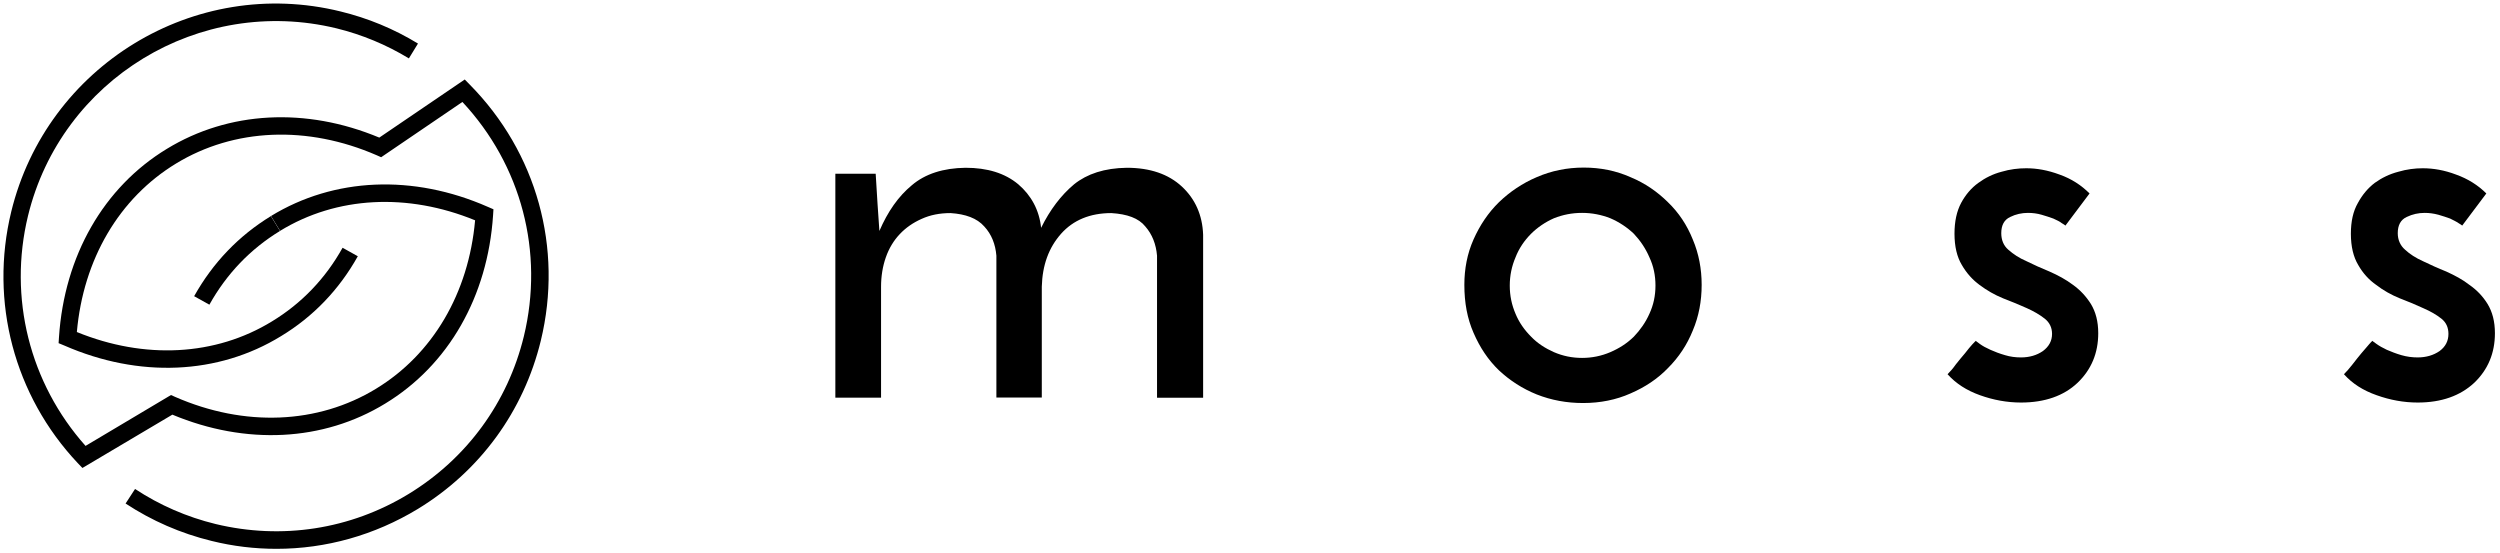
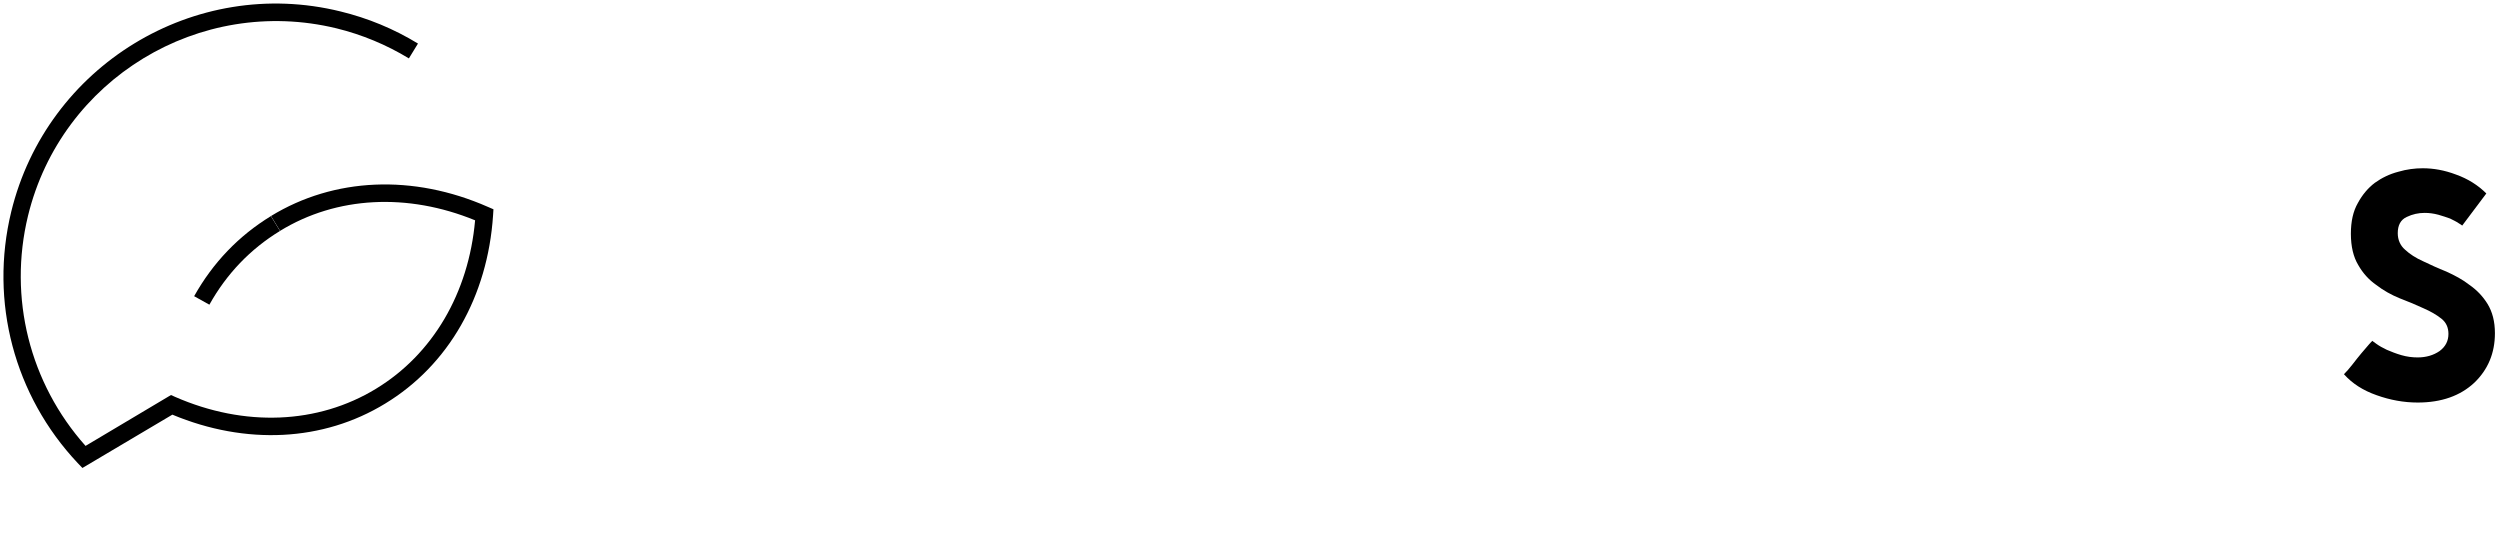
<svg xmlns="http://www.w3.org/2000/svg" version="1.1" id="Layer_1" x="0px" y="0px" viewBox="0 0 256 56.67" style="enable-background:new 0 0 256 56.67;" xml:space="preserve">
  <g>
    <g>
-       <path d="M28.31,56.2c-2.21,0-4.44-0.26-6.65-0.81c-3.15-0.77-6.11-2.06-8.8-3.83l0.97-1.49c2.52,1.66,5.3,2.87,8.25,3.59    c6.76,1.63,13.79,0.56,19.75-3.07c5.96-3.63,10.16-9.37,11.81-16.14c2.1-8.64-0.26-17.55-6.29-24.01l-8.32,5.66l-0.45-0.2    c-7.1-3.09-14.6-2.78-20.56,0.85C12.2,20.29,8.53,26.55,7.87,34c6.93,2.83,14.19,2.46,19.98-1.09c3.03-1.84,5.47-4.38,7.23-7.54    l1.56,0.87c-1.92,3.43-4.57,6.19-7.86,8.18c-6.44,3.96-14.54,4.31-22.2,0.96L6,35.14l0.04-0.62c0.55-8.32,4.57-15.35,11.05-19.28    c6.33-3.86,14.22-4.29,21.75-1.15l8.75-5.95l0.52,0.53c6.85,6.94,9.57,16.73,7.27,26.21c-1.76,7.24-6.24,13.37-12.6,17.24    C38.34,54.81,33.37,56.2,28.31,56.2" />
      <path d="M8.44,47.92l-0.49-0.51c-6.49-6.9-9.04-16.52-6.8-25.73C4.79,6.74,19.92-2.51,34.86,1.17c2.8,0.68,5.47,1.78,7.94,3.29    l-0.93,1.52c-2.3-1.4-4.81-2.44-7.42-3.08C20.42-0.5,6.28,8.11,2.87,22.09c-2.04,8.4,0.17,17.15,5.89,23.57l8.75-5.21l0.42,0.19    c7.11,3.11,14.61,2.8,20.57-0.83c5.81-3.53,9.49-9.79,10.15-17.25c-6.91-2.83-14.17-2.47-19.97,1.08l-0.93-1.52    c6.46-3.95,14.56-4.3,22.2-0.94l0.58,0.25l-0.04,0.62c-0.55,8.32-4.57,15.35-11.05,19.28c-6.35,3.88-14.26,4.27-21.79,1.13    L8.44,47.92z" />
      <path d="M21.44,31.2l-1.56-0.87c1.92-3.43,4.57-6.19,7.86-8.2l0.93,1.52C25.64,25.5,23.21,28.03,21.44,31.2" />
    </g>
  </g>
  <g>
-     <path d="M85.54,17.79h4.13c0.06,1.11,0.13,2.15,0.19,3.09c0.06,0.94,0.13,1.85,0.19,2.77c0.85-1.98,1.95-3.55,3.32-4.68   c1.37-1.17,3.22-1.76,5.5-1.79c2.24,0,4.03,0.55,5.4,1.69c1.33,1.14,2.15,2.64,2.34,4.46c0.91-1.85,2.05-3.35,3.38-4.46   c1.33-1.07,3.12-1.66,5.4-1.69c2.38,0,4.26,0.65,5.63,1.92c1.37,1.27,2.11,2.93,2.18,4.94v16.69h-4.72V26.18   c-0.1-1.17-0.49-2.18-1.2-2.99c-0.68-0.85-1.85-1.27-3.48-1.37c-2.18,0-3.9,0.72-5.14,2.11c-1.27,1.43-1.92,3.22-1.98,5.43v11.35   h-4.65V26.18c-0.1-1.17-0.49-2.18-1.24-2.99c-0.75-0.85-1.92-1.27-3.45-1.37c-1.11,0-2.08,0.19-2.96,0.59   c-0.88,0.39-1.63,0.91-2.24,1.56c-0.62,0.65-1.11,1.46-1.43,2.38c-0.32,0.91-0.49,1.92-0.49,3.02v11.35h-4.68V17.79z" />
-     <path d="M154.6,29.24c0,1.04,0.2,1.98,0.59,2.89c0.36,0.88,0.91,1.66,1.59,2.34c0.65,0.68,1.46,1.2,2.34,1.59   c0.91,0.39,1.85,0.59,2.89,0.59c1.01,0,1.98-0.2,2.89-0.59c0.91-0.39,1.72-0.91,2.41-1.59c0.65-0.68,1.2-1.46,1.59-2.34   c0.42-0.91,0.62-1.85,0.62-2.89c0-1.01-0.19-1.98-0.62-2.89c-0.39-0.91-0.94-1.72-1.59-2.41c-0.68-0.65-1.5-1.2-2.41-1.59   c-0.91-0.36-1.89-0.55-2.89-0.55c-1.04,0-1.98,0.19-2.89,0.55c-0.88,0.39-1.69,0.94-2.34,1.59c-0.68,0.68-1.24,1.5-1.59,2.41   C154.8,27.26,154.6,28.23,154.6,29.24 M149.95,29.17c0-1.63,0.29-3.19,0.94-4.65c0.65-1.46,1.5-2.73,2.6-3.81   c1.11-1.07,2.41-1.95,3.87-2.57c1.5-0.65,3.09-0.98,4.82-0.98c1.72,0,3.32,0.33,4.78,0.98c1.5,0.62,2.76,1.5,3.84,2.57   c1.11,1.07,1.95,2.34,2.54,3.81c0.62,1.46,0.91,3.02,0.91,4.65c0,1.66-0.29,3.22-0.91,4.68c-0.59,1.46-1.43,2.73-2.54,3.84   c-1.07,1.11-2.34,1.95-3.84,2.6c-1.46,0.65-3.09,0.98-4.85,0.98c-1.69,0-3.25-0.29-4.75-0.88c-1.46-0.59-2.76-1.43-3.87-2.47   c-1.11-1.07-1.95-2.34-2.6-3.84C150.25,32.62,149.95,31,149.95,29.17" />
-     <path d="M213.97,19.81l-2.47,3.29c-0.03-0.03-0.16-0.13-0.39-0.26c-0.19-0.16-0.49-0.29-0.85-0.46c-0.36-0.13-0.75-0.26-1.2-0.39   c-0.45-0.13-0.91-0.19-1.4-0.19c-0.62,0-1.24,0.13-1.82,0.42c-0.62,0.29-0.91,0.85-0.91,1.66c0,0.68,0.23,1.27,0.72,1.69   c0.52,0.46,1.11,0.85,1.85,1.17c0.72,0.36,1.53,0.72,2.38,1.07c0.88,0.39,1.66,0.81,2.41,1.37c0.72,0.52,1.33,1.17,1.82,1.95   c0.49,0.81,0.75,1.79,0.75,2.99c0,2.05-0.72,3.74-2.12,5.08c-1.4,1.33-3.35,2.02-5.79,2.02c-1.43,0-2.83-0.26-4.2-0.75   c-1.37-0.49-2.47-1.2-3.32-2.15c0.26-0.26,0.55-0.58,0.85-1.01c0.32-0.39,0.62-0.78,0.94-1.14c0.29-0.39,0.55-0.68,0.75-0.91   c0.23-0.23,0.33-0.36,0.36-0.36c0,0.03,0.16,0.13,0.42,0.33c0.26,0.19,0.62,0.39,1.07,0.59c0.42,0.19,0.94,0.39,1.5,0.55   c0.52,0.16,1.07,0.23,1.63,0.23c0.88,0,1.63-0.23,2.24-0.65c0.62-0.46,0.94-1.04,0.94-1.76c0-0.65-0.26-1.17-0.75-1.56   c-0.49-0.39-1.11-0.75-1.82-1.07c-0.75-0.33-1.56-0.68-2.44-1.01c-0.88-0.36-1.66-0.81-2.41-1.37c-0.71-0.52-1.33-1.2-1.82-2.05   c-0.49-0.81-0.75-1.89-0.75-3.19c0-1.27,0.23-2.31,0.68-3.16c0.46-0.85,1.04-1.53,1.76-2.05c0.71-0.52,1.5-0.91,2.37-1.14   c0.88-0.26,1.72-0.36,2.54-0.36c1.07,0,2.18,0.19,3.42,0.65C212.12,18.31,213.12,18.96,213.97,19.81" />
    <path d="M254.6,19.81l-2.47,3.29c-0.03-0.03-0.16-0.13-0.39-0.26c-0.23-0.16-0.52-0.29-0.85-0.46c-0.36-0.13-0.75-0.26-1.2-0.39   c-0.49-0.13-0.94-0.19-1.4-0.19c-0.65,0-1.24,0.13-1.85,0.42c-0.62,0.29-0.91,0.85-0.91,1.66c0,0.68,0.26,1.27,0.75,1.69   c0.49,0.46,1.11,0.85,1.82,1.17c0.75,0.36,1.53,0.72,2.41,1.07c0.85,0.39,1.66,0.81,2.37,1.37c0.75,0.52,1.37,1.17,1.85,1.95   c0.49,0.81,0.75,1.79,0.75,2.99c0,2.05-0.72,3.74-2.12,5.08c-1.43,1.33-3.35,2.02-5.79,2.02c-1.43,0-2.83-0.26-4.2-0.75   c-1.4-0.49-2.5-1.2-3.35-2.15c0.26-0.26,0.55-0.58,0.88-1.01c0.29-0.39,0.62-0.78,0.91-1.14c0.33-0.39,0.59-0.68,0.78-0.91   c0.2-0.23,0.33-0.36,0.36-0.36c0,0.03,0.13,0.13,0.42,0.33c0.26,0.19,0.62,0.39,1.04,0.59c0.45,0.19,0.94,0.39,1.5,0.55   c0.55,0.16,1.11,0.23,1.66,0.23c0.88,0,1.63-0.23,2.24-0.65c0.62-0.46,0.91-1.04,0.91-1.76c0-0.65-0.23-1.17-0.72-1.56   c-0.49-0.39-1.11-0.75-1.85-1.07c-0.72-0.33-1.53-0.68-2.41-1.01c-0.88-0.36-1.69-0.81-2.41-1.37c-0.75-0.52-1.37-1.2-1.85-2.05   c-0.49-0.81-0.75-1.89-0.75-3.19c0-1.27,0.23-2.31,0.72-3.16c0.46-0.85,1.04-1.53,1.72-2.05c0.72-0.52,1.53-0.91,2.41-1.14   c0.88-0.26,1.72-0.36,2.51-0.36c1.07,0,2.21,0.19,3.42,0.65C252.71,18.31,253.75,18.96,254.6,19.81" />
  </g>
</svg>